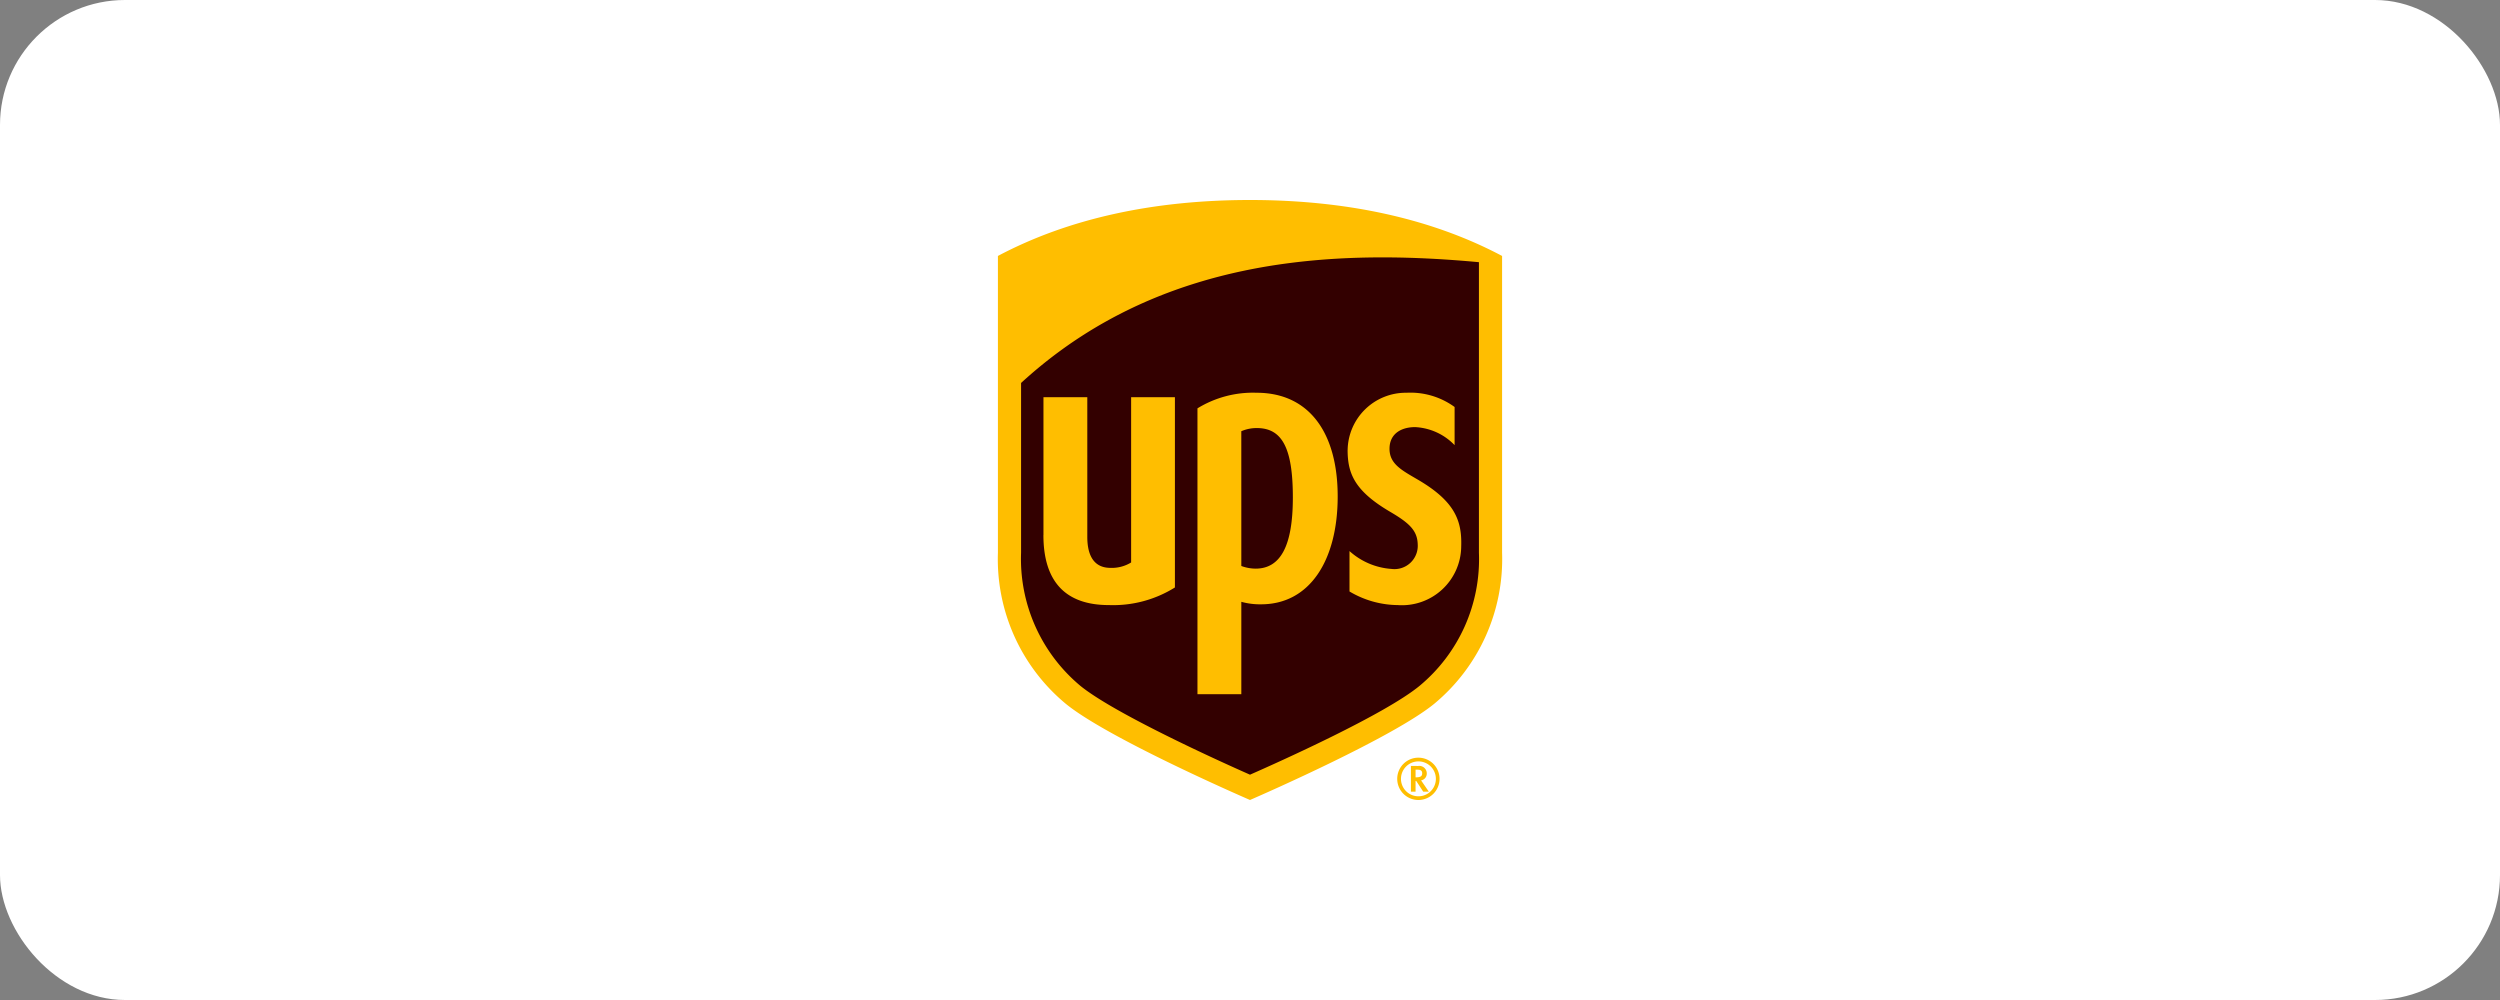
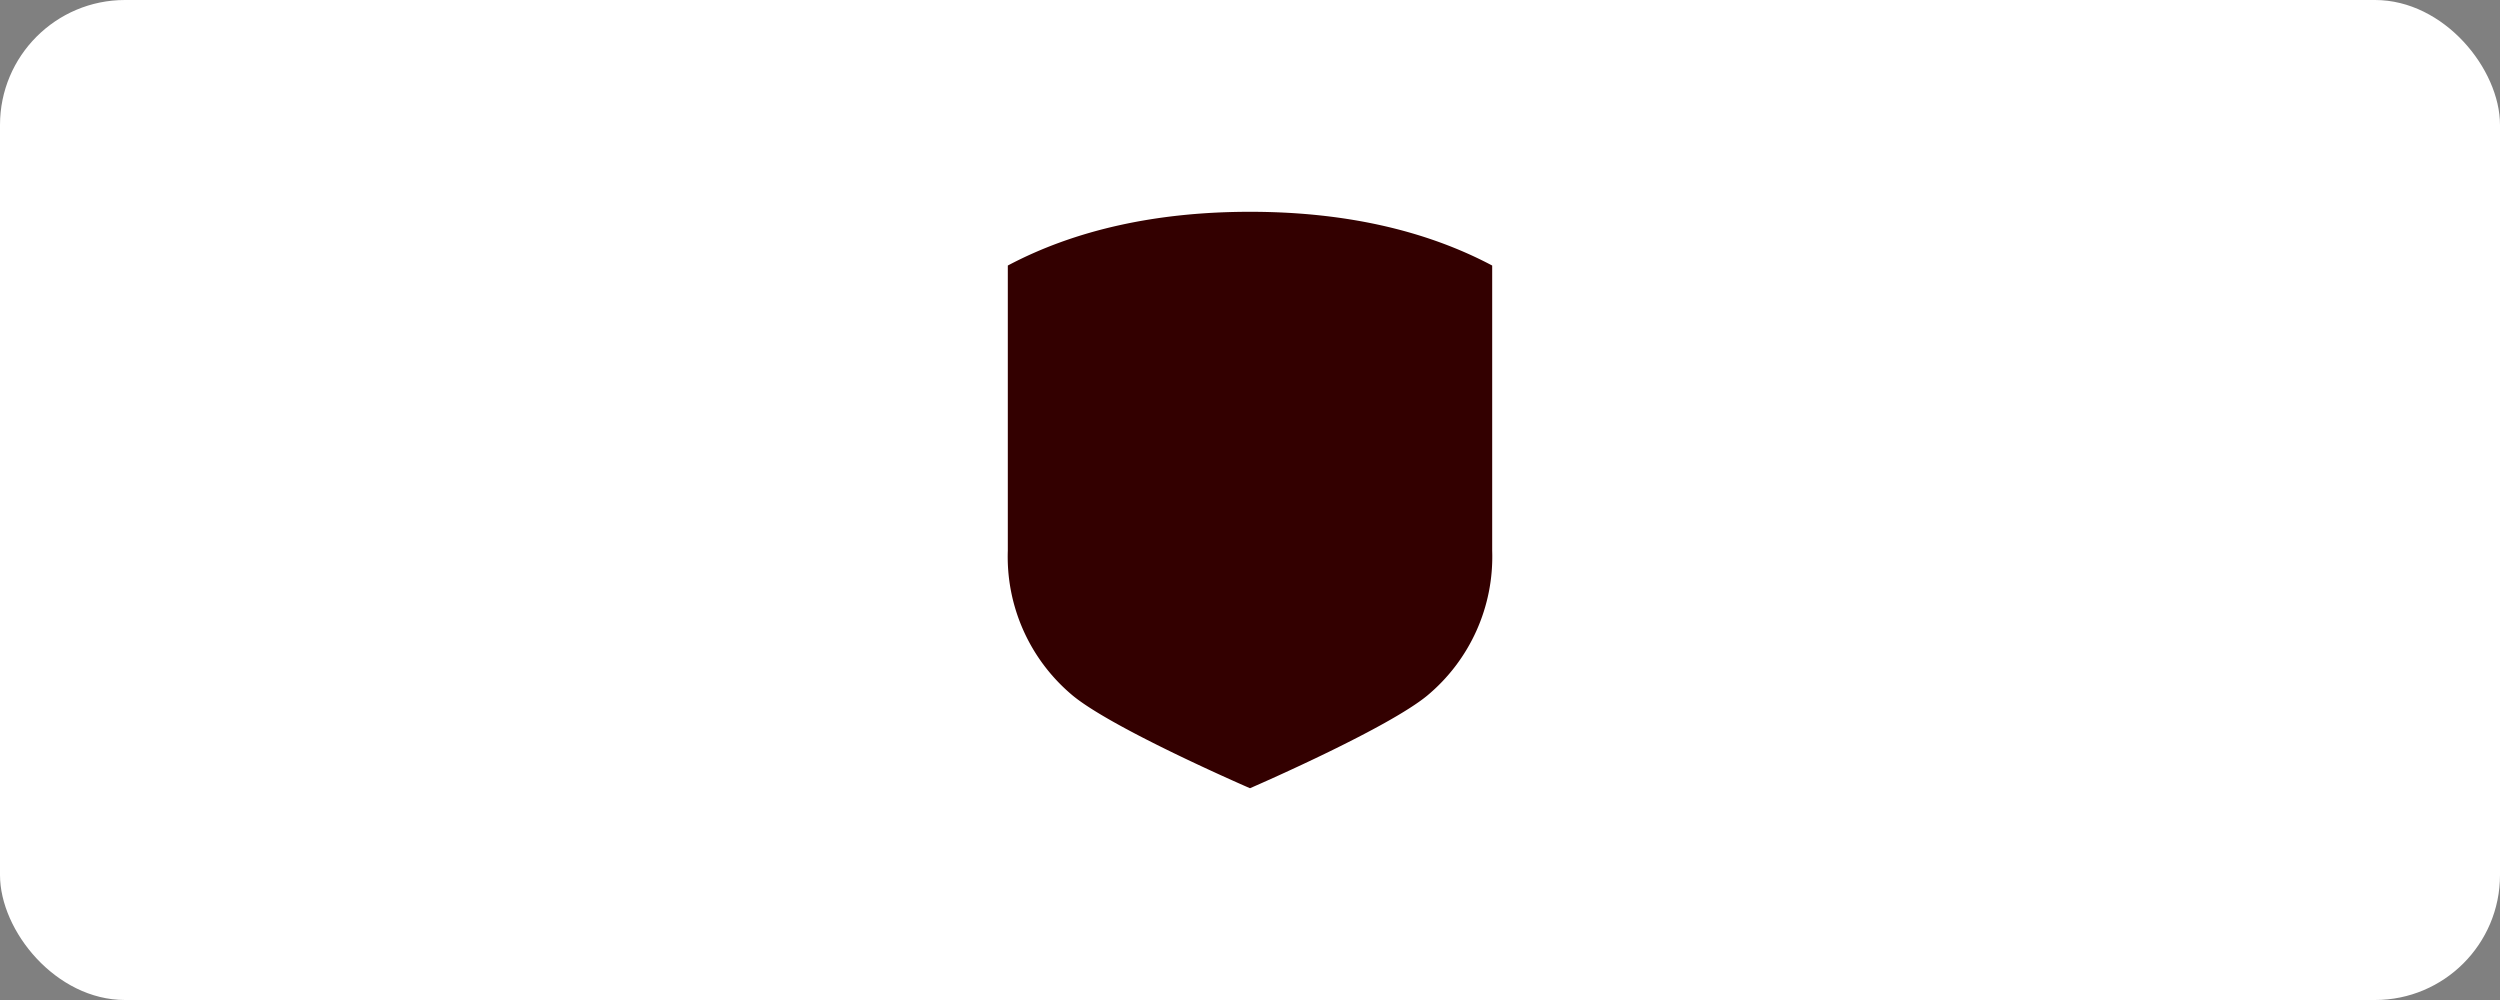
<svg xmlns="http://www.w3.org/2000/svg" viewBox="0 0 200 80">
  <rect x="0" y="0" width="200" height="80" fill="#808080" stroke="none" />
  <defs>
    <style>.cls-1{fill:#fff;}.cls-2{fill:#300;}.cls-3{fill:#ffbe00;}</style>
  </defs>
  <g id="Layer_2" data-name="Layer 2">
    <g id="Arte">
      <rect class="cls-1" width="200" height="80" rx="10" />
      <path class="cls-2" d="M85.835,55.659A14.451,14.451,0,0,1,80.625,44.052V21.243C86.008,18.389,92.527,16.943,100,16.943s13.992,1.446,19.375,4.3V44.052a14.455,14.455,0,0,1-5.21,11.607c-3.119,2.556-13.028,6.904-14.166,7.399C98.863,62.563,88.953,58.216,85.835,55.659Z" />
-       <path class="cls-3" d="M118.314,20.975c-2.491-.231-5.078-.384-7.713-.384-9.774,0-20.252,2.101-28.915,10.046V44.217a13.224,13.224,0,0,0,4.744,10.65C89.174,57.1,97.619,60.925,100,61.975c2.351-1.035,10.774-4.809,13.567-7.108a13.172,13.172,0,0,0,4.747-10.65V20.975M83.477,42.804V31.775h3.507V42.96c0,.995.241,2.469,1.849,2.469a2.939,2.939,0,0,0,1.657-.432V31.775h3.503V46.997A9.331,9.331,0,0,1,88.705,48.406c-3.472,0-5.232-1.884-5.232-5.601M99.306,55.535H95.797V32.668a8.475,8.475,0,0,1,4.729-1.248c4.188,0,6.489,3.178,6.489,8.292s-2.233,8.633-6.129,8.633a5.561,5.561,0,0,1-1.58-.2Zm0-10.256a3.335,3.335,0,0,0,1.139.212c2.017,0,2.983-1.853,2.983-5.69,0-3.93-.843-5.556-2.881-5.556a3.059,3.059,0,0,0-1.243.253Zm8.505-9.286A4.656,4.656,0,0,1,112.518,31.42a6.009,6.009,0,0,1,3.85,1.139v3.052a4.698,4.698,0,0,0-3.142-1.441c-.995-.009-2.03.429-2.064,1.676-.034,1.277.999,1.781,2.305,2.549,2.931,1.723,3.498,3.271,3.43,5.318a4.743,4.743,0,0,1-5.08,4.694,7.68,7.68,0,0,1-3.857-1.089V44.086a5.586,5.586,0,0,0,3.354,1.428,1.865,1.865,0,0,0,2.104-1.955c-.027-1.101-.648-1.7-2.192-2.607-2.893-1.697-3.413-3.094-3.418-4.96M85.256,56.298a15.037,15.037,0,0,1-5.423-12.08V20.476C85.436,17.505,92.221,16,100,16s14.564,1.505,20.167,4.476V44.217a15.04,15.04,0,0,1-5.423,12.081c-3.245,2.661-13.56,7.186-14.744,7.701C98.816,63.484,88.501,58.959,85.256,56.298Zm27.617,4.976v2.061h.372v-.86h.053c.028.042.56.86.56.86h.45s-.565-.826-.622-.904a.548.548,0,0,0,.456-.547.6.6,0,0,0-.686-.606Zm.542.301c.316,0,.36.155.36.288,0,.193-.083.323-.481.323h-.048v-.613Zm1.455.735a1.396,1.396,0,1,1,0-.004v.004m-1.401-1.696a1.693,1.693,0,1,0,1.695,1.696,1.693,1.693,0,0,0-1.695-1.696" />
    </g>
  </g>
</svg>